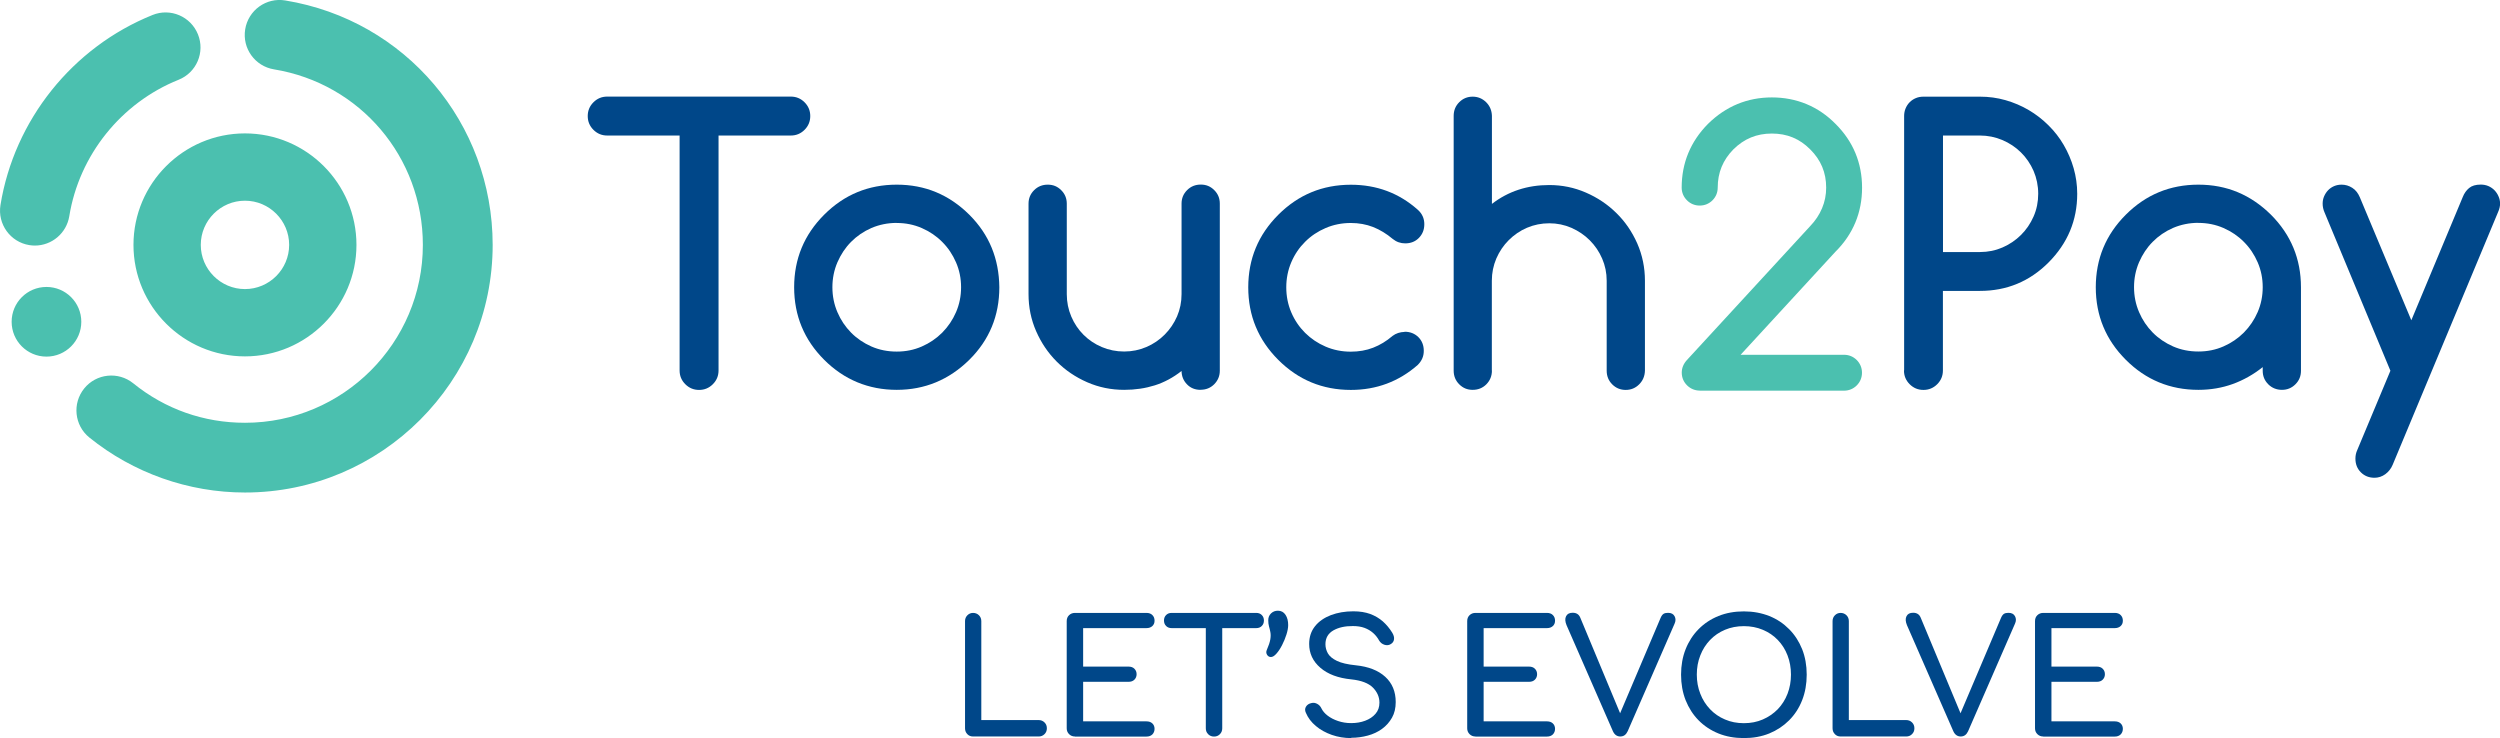
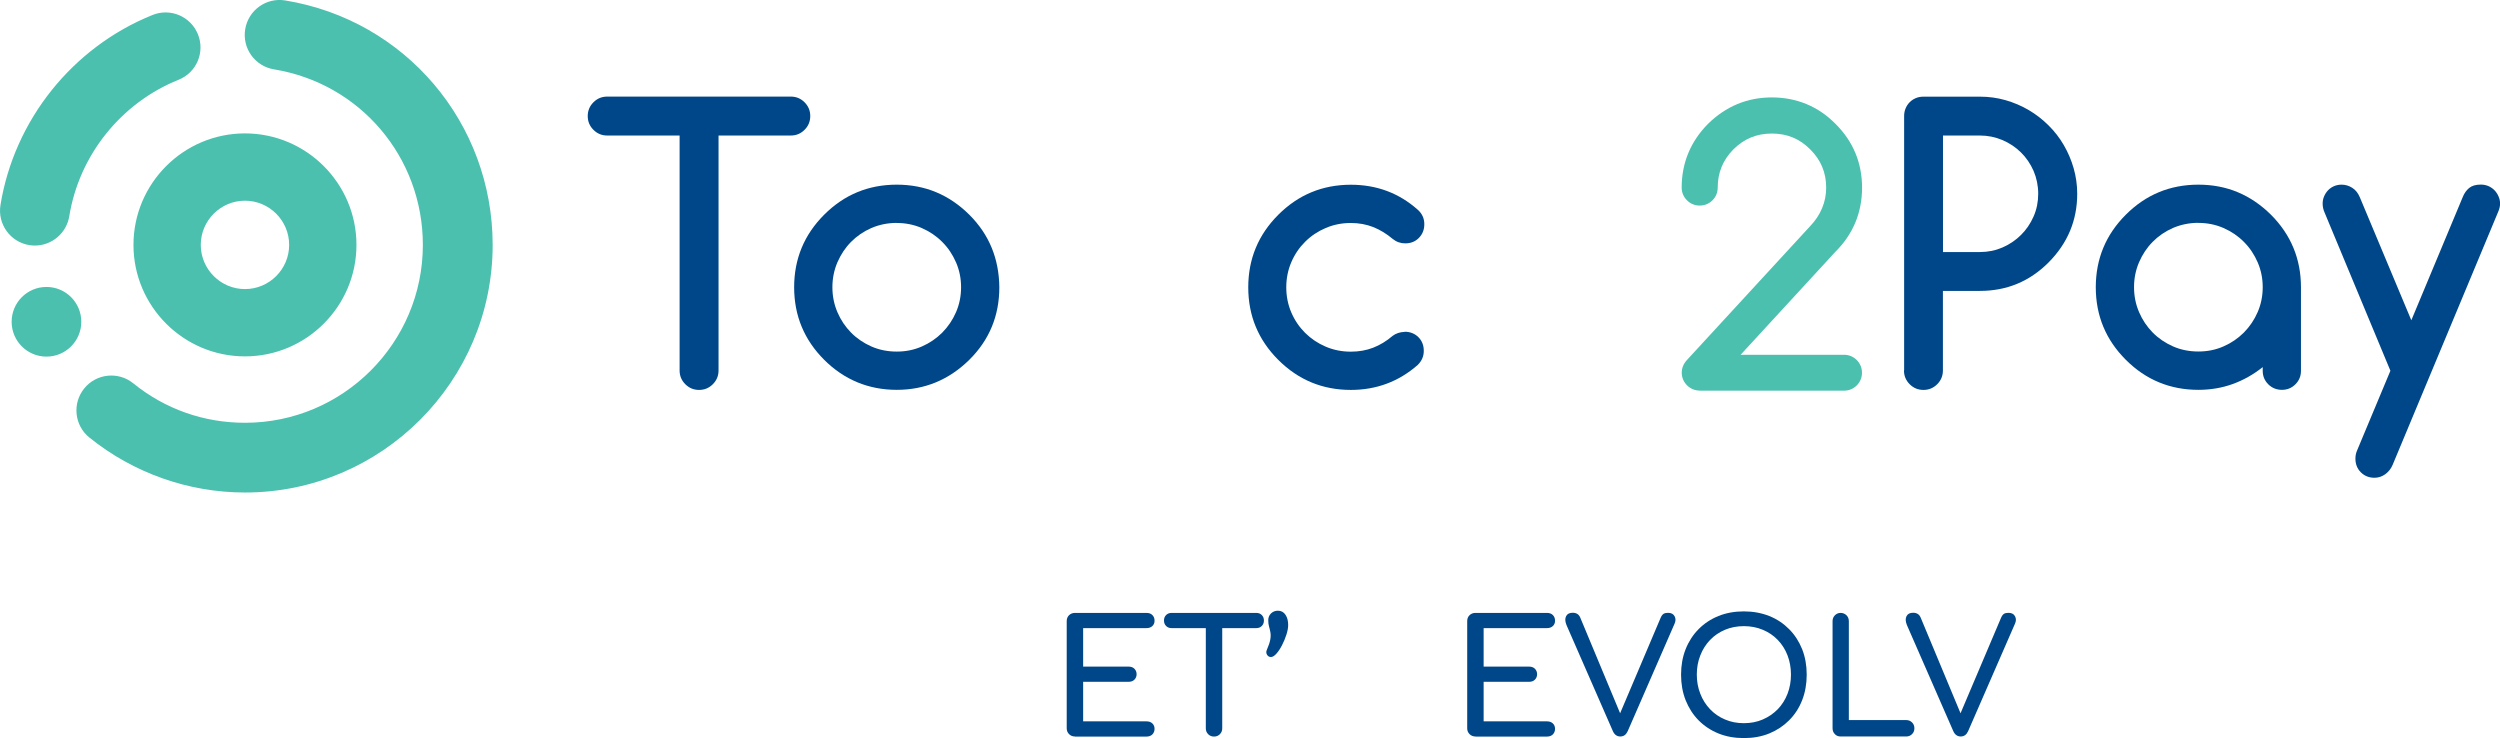
<svg xmlns="http://www.w3.org/2000/svg" id="Layer_1" data-name="Layer 1" viewBox="0 0 328.72 97.05">
  <defs>
    <style>
      .cls-1 {
        fill: #4bc0af;
      }

      .cls-2 {
        fill: #004789;
      }
    </style>
  </defs>
  <g>
-     <path class="cls-2" d="m127.95,96.84c-.31,0-.56-.1-.76-.31s-.3-.46-.3-.77v-14.09c0-.3.1-.56.31-.77.21-.21.46-.31.75-.31s.56.1.77.31.31.47.31.77v13.01h7.54c.3,0,.56.1.77.31.21.21.31.46.31.77s-.1.56-.31.77c-.21.21-.46.31-.77.31h-8.62Z" />
    <path class="cls-2" d="m141.34,96.84c-.3,0-.56-.1-.77-.31s-.31-.46-.31-.77v-14.09c0-.32.1-.58.31-.78s.46-.3.77-.3h9.41c.32,0,.58.09.77.28.19.19.29.43.29.74s-.1.53-.29.71c-.2.18-.45.27-.77.27h-8.33v5.06h5.97c.32,0,.58.09.77.28.19.19.29.43.29.72s-.1.53-.29.72c-.19.19-.45.28-.77.28h-5.97v5.2h8.33c.32,0,.58.09.77.27.19.18.29.42.29.71s-.1.55-.29.74c-.2.19-.45.28-.77.28h-9.41Z" />
    <path class="cls-2" d="m154.05,82.59c-.29,0-.53-.09-.72-.28-.19-.19-.28-.43-.28-.72s.09-.53.28-.72.43-.28.72-.28h11.14c.29,0,.53.09.72.28s.28.43.28.72-.09.53-.28.72c-.19.19-.43.28-.72.28h-11.14Zm5.58,14.26c-.3,0-.56-.1-.77-.31-.21-.21-.31-.46-.31-.77v-15.17h2.16v15.17c0,.3-.1.56-.31.77s-.46.31-.77.31Z" />
    <path class="cls-2" d="m167.11,86.39c-.22,0-.39-.1-.51-.3s-.13-.41-.03-.63c.25-.57.4-1.03.46-1.39.06-.36.06-.67.01-.94s-.11-.52-.18-.76c-.07-.24-.1-.52-.1-.82,0-.36.12-.66.37-.9.25-.24.55-.35.9-.35.43,0,.76.18,1,.54.24.36.35.81.35,1.35,0,.36-.08.78-.23,1.25-.15.47-.34.93-.57,1.38-.23.45-.48.83-.74,1.12-.26.3-.51.45-.73.45Z" />
-     <path class="cls-2" d="m177.66,97.05c-.89,0-1.74-.14-2.54-.42-.8-.28-1.51-.67-2.1-1.17-.6-.5-1.03-1.07-1.31-1.73-.14-.29-.14-.56.01-.81.15-.25.39-.41.74-.48.25-.06.5-.02.74.11.24.13.43.33.55.59.17.35.44.67.82.96.38.29.84.53,1.38.71.54.18,1.11.27,1.71.27.67,0,1.28-.1,1.84-.31.56-.21,1.02-.51,1.36-.91.35-.4.52-.88.52-1.47,0-.74-.29-1.4-.86-1.98-.58-.58-1.52-.94-2.84-1.08-1.72-.17-3.07-.67-4.06-1.52-.99-.85-1.48-1.89-1.48-3.14,0-.92.26-1.69.77-2.33s1.21-1.12,2.09-1.46c.88-.33,1.86-.5,2.95-.5.85,0,1.58.12,2.22.35.63.24,1.18.56,1.66.98.47.42.88.91,1.23,1.48.19.31.27.59.24.86-.03.27-.17.48-.41.63-.26.17-.55.2-.85.1-.31-.1-.53-.28-.69-.54-.22-.4-.49-.74-.81-1.02s-.69-.5-1.12-.66c-.43-.16-.94-.24-1.52-.24-1.03-.01-1.89.18-2.58.57-.69.4-1.04,1-1.04,1.82,0,.42.11.82.32,1.2.22.38.61.71,1.19.99.58.28,1.41.47,2.49.58,1.65.17,2.94.67,3.86,1.51s1.38,1.95,1.38,3.32c0,.79-.16,1.48-.49,2.06s-.76,1.07-1.31,1.47c-.55.4-1.17.69-1.87.88-.7.19-1.43.29-2.17.29Z" />
    <path class="cls-2" d="m194,96.84c-.3,0-.56-.1-.77-.31s-.31-.46-.31-.77v-14.09c0-.32.1-.58.31-.78s.46-.3.77-.3h9.41c.32,0,.58.09.77.28.19.19.29.43.29.74s-.1.53-.29.71c-.2.18-.45.27-.77.27h-8.33v5.06h5.97c.32,0,.58.09.77.28.19.19.29.43.29.72s-.1.53-.29.72c-.19.19-.45.28-.77.28h-5.97v5.2h8.33c.32,0,.58.09.77.27.19.18.29.42.29.71s-.1.55-.29.74c-.2.19-.45.28-.77.28h-9.41Z" />
    <path class="cls-2" d="m213.06,96.84c-.44,0-.77-.23-.98-.69l-6.1-13.95c-.19-.47-.22-.86-.06-1.17.15-.31.44-.46.87-.46.49,0,.82.21,1,.65l5.35,12.84h-.23l5.45-12.84c.11-.25.24-.42.38-.51.15-.09.34-.13.59-.13.42,0,.7.15.86.45.16.3.16.63-.01.99l-6.16,14.13c-.1.22-.23.39-.39.51-.16.12-.36.18-.59.18Z" />
    <path class="cls-2" d="m229.3,97.05c-1.22,0-2.34-.2-3.35-.61s-1.88-.99-2.61-1.73c-.73-.74-1.29-1.62-1.7-2.64-.4-1.02-.6-2.14-.6-3.36s.2-2.34.6-3.35c.4-1.01.97-1.89,1.7-2.63.73-.74,1.6-1.32,2.61-1.73s2.13-.61,3.35-.61,2.33.21,3.34.61,1.88.99,2.61,1.73c.74.74,1.3,1.62,1.71,2.63.4,1.01.6,2.13.6,3.35s-.2,2.34-.6,3.36c-.4,1.02-.97,1.9-1.71,2.64-.74.74-1.61,1.32-2.61,1.73-1.01.41-2.12.61-3.34.61Zm0-1.96c.9,0,1.73-.16,2.49-.49.76-.33,1.41-.78,1.97-1.35.55-.58.98-1.25,1.28-2.03s.45-1.62.45-2.52-.15-1.74-.45-2.52c-.3-.78-.72-1.45-1.28-2.03-.55-.58-1.21-1.02-1.97-1.34-.76-.32-1.59-.48-2.49-.48s-1.73.16-2.49.48c-.76.32-1.41.77-1.96,1.34-.55.58-.98,1.25-1.28,2.03-.31.78-.46,1.62-.46,2.52s.15,1.74.46,2.52c.3.78.73,1.45,1.28,2.03s1.2,1.03,1.96,1.35c.76.33,1.58.49,2.49.49Z" />
    <path class="cls-2" d="m242.02,96.84c-.31,0-.56-.1-.76-.31s-.3-.46-.3-.77v-14.09c0-.3.1-.56.31-.77.21-.21.46-.31.75-.31s.56.1.77.31.31.47.31.77v13.01h7.54c.3,0,.56.1.77.31.21.21.31.46.31.77s-.1.56-.31.77c-.21.21-.46.31-.77.31h-8.62Z" />
    <path class="cls-2" d="m257.82,96.84c-.44,0-.77-.23-.98-.69l-6.1-13.95c-.19-.47-.22-.86-.06-1.17.15-.31.44-.46.87-.46.49,0,.82.21,1,.65l5.35,12.84h-.23l5.45-12.84c.11-.25.24-.42.38-.51.15-.09.34-.13.59-.13.42,0,.7.15.86.45.16.3.16.63-.01.99l-6.16,14.13c-.1.22-.23.39-.39.51-.16.12-.36.18-.59.18Z" />
-     <path class="cls-2" d="m268.66,96.84c-.3,0-.56-.1-.77-.31s-.31-.46-.31-.77v-14.09c0-.32.1-.58.31-.78s.46-.3.77-.3h9.41c.32,0,.58.09.77.28.19.19.29.43.29.74s-.1.53-.29.71c-.2.18-.45.27-.77.27h-8.33v5.06h5.97c.32,0,.58.09.77.28.19.19.29.43.29.72s-.1.53-.29.72c-.19.19-.45.28-.77.28h-5.97v5.2h8.33c.32,0,.58.09.77.27.19.18.29.42.29.71s-.1.55-.29.74c-.2.19-.45.28-.77.28h-9.41Z" />
  </g>
  <path class="cls-2" d="m104,17.82h-9.52v30.89c0,.71-.25,1.31-.75,1.81-.5.5-1.1.75-1.81.75s-1.31-.25-1.81-.75c-.5-.5-.75-1.1-.75-1.81v-30.89h-9.52c-.71,0-1.31-.25-1.81-.75-.5-.5-.75-1.1-.75-1.81s.25-1.31.75-1.81c.5-.5,1.1-.75,1.81-.75h24.14c.71,0,1.31.25,1.81.75.5.5.75,1.1.75,1.81s-.25,1.31-.75,1.81c-.5.5-1.1.75-1.81.75Z" />
  <path class="cls-2" d="m131.4,37.77c0,3.76-1.32,6.94-3.95,9.54-2.67,2.63-5.85,3.95-9.54,3.95s-6.91-1.32-9.54-3.95c-2.63-2.63-3.95-5.81-3.95-9.54s1.32-6.91,3.95-9.54,5.81-3.95,9.54-3.95,6.88,1.32,9.54,3.95c1.32,1.32,2.3,2.77,2.95,4.36.65,1.59.98,3.32,1,5.18Zm-13.49-8.46c-1.19,0-2.3.23-3.33.67-1.03.45-1.92,1.06-2.67,1.82-.76.76-1.35,1.66-1.8,2.69-.44,1.03-.66,2.12-.66,3.28s.22,2.25.66,3.28c.44,1.03,1.04,1.92,1.8,2.69.75.76,1.65,1.37,2.67,1.82,1.03.45,2.14.67,3.33.67s2.27-.22,3.3-.67c1.03-.45,1.92-1.06,2.69-1.83.76-.77,1.37-1.67,1.81-2.69.44-1.02.66-2.11.66-3.27s-.22-2.24-.66-3.26c-.44-1.02-1.04-1.92-1.81-2.69-.76-.77-1.66-1.38-2.69-1.83-1.03-.45-2.13-.67-3.3-.67Z" />
-   <path class="cls-2" d="m157.86,51.26c-.72,0-1.32-.24-1.78-.72-.47-.48-.71-1.07-.72-1.76-1.11.87-2.28,1.5-3.52,1.89-1.24.39-2.58.59-4.02.59-1.72,0-3.34-.33-4.87-1-1.53-.67-2.86-1.57-4-2.71-1.14-1.14-2.04-2.47-2.71-4-.67-1.53-1-3.15-1-4.87v-11.9c0-.69.24-1.28.73-1.77.49-.49,1.09-.73,1.8-.73s1.28.24,1.77.73c.49.49.73,1.08.73,1.77v11.9c0,1.04.2,2.02.59,2.94.39.92.93,1.72,1.61,2.4.68.68,1.48,1.22,2.4,1.61.92.39,1.9.59,2.94.59s2-.2,2.92-.59c.92-.39,1.72-.94,2.41-1.63s1.23-1.49,1.63-2.4c.39-.91.59-1.88.59-2.93v-11.9c0-.69.24-1.28.73-1.77.49-.49,1.09-.73,1.8-.73s1.28.24,1.77.73c.49.49.73,1.08.73,1.77v21.98c0,.69-.25,1.28-.73,1.77-.49.49-1.09.73-1.8.73Z" />
  <path class="cls-2" d="m184.7,43.62c.72,0,1.32.24,1.8.71.47.47.71,1.07.71,1.8s-.26,1.32-.8,1.86c-2.49,2.18-5.42,3.28-8.79,3.28-3.73,0-6.91-1.32-9.54-3.95-2.63-2.63-3.95-5.81-3.95-9.54s1.32-6.91,3.95-9.54c2.63-2.63,5.81-3.95,9.54-3.95,3.39,0,6.32,1.09,8.79,3.28.58.51.87,1.15.87,1.9s-.24,1.32-.71,1.81c-.47.48-1.07.72-1.8.72-.61,0-1.16-.19-1.64-.58-.82-.69-1.68-1.21-2.58-1.57-.9-.35-1.88-.53-2.94-.53-1.17,0-2.27.22-3.3.66-1.03.44-1.93,1.04-2.7,1.81-.77.76-1.38,1.66-1.82,2.69-.44,1.03-.66,2.13-.66,3.3s.22,2.27.66,3.3c.44,1.03,1.05,1.92,1.82,2.69.77.76,1.67,1.37,2.7,1.81,1.03.44,2.13.66,3.3.66,1.06,0,2.04-.17,2.94-.52.9-.35,1.75-.86,2.55-1.55.45-.34.98-.51,1.59-.53Z" />
-   <path class="cls-2" d="m196.17,48.73c0,.71-.25,1.31-.73,1.8-.49.49-1.09.73-1.8.73s-1.28-.24-1.77-.73c-.49-.49-.73-1.09-.73-1.8V15.24c0-.71.24-1.31.73-1.8.49-.49,1.08-.73,1.77-.73s1.28.25,1.77.73c.49.49.74,1.09.76,1.8v11.57c2.14-1.65,4.65-2.48,7.54-2.48,1.69,0,3.29.33,4.81.99,1.52.66,2.86,1.55,4.01,2.69,1.16,1.13,2.07,2.47,2.75,4,.67,1.53,1.01,3.17,1.01,4.9v11.83c-.02.71-.27,1.31-.76,1.8-.49.49-1.08.73-1.77.73s-1.28-.24-1.77-.73c-.49-.49-.73-1.09-.73-1.8v-11.83c0-1.03-.2-2-.6-2.92-.4-.92-.94-1.71-1.63-2.4-.68-.68-1.48-1.22-2.4-1.63-.92-.4-1.89-.6-2.92-.6s-2.02.2-2.93.59c-.91.39-1.71.94-2.4,1.63-.69.69-1.23,1.49-1.63,2.41-.39.92-.59,1.89-.59,2.92v11.83Z" />
  <path class="cls-1" d="m223.52,51.36c-.64,0-1.22-.23-1.68-.68-.46-.45-.71-1.03-.71-1.68,0-.61.23-1.17.68-1.66l16.21-17.61c.68-.71,1.2-1.49,1.56-2.35.36-.85.54-1.76.54-2.71,0-1.98-.69-3.63-2.1-5.03-1.39-1.4-3.04-2.08-5.04-2.08s-3.64.68-5.06,2.08c-1.38,1.41-2.06,3.06-2.06,5.03,0,.64-.24,1.22-.69,1.67-.45.45-1.03.69-1.67.69s-1.22-.23-1.67-.68c-.46-.45-.71-1.04-.71-1.68,0-3.23,1.16-6.05,3.45-8.37,2.35-2.32,5.18-3.49,8.41-3.49s6.1,1.17,8.38,3.49c2.3,2.29,3.48,5.11,3.48,8.38s-1.18,6.12-3.51,8.43l-12.46,13.54h13.6c.64,0,1.22.24,1.67.69.45.45.69,1.03.69,1.67s-.24,1.22-.69,1.67c-.45.45-1.03.69-1.67.69h-18.98Z" />
  <path class="cls-2" d="m250.37,48.71V15.26c0-.35.06-.69.19-1,.13-.31.31-.59.54-.82s.5-.41.81-.54.64-.19,1.01-.19h7.42c1.16,0,2.28.15,3.36.46s2.1.74,3.05,1.3c.95.56,1.82,1.23,2.6,2.01.79.78,1.46,1.64,2.01,2.59.55.95.99,1.96,1.3,3.05s.47,2.2.47,3.36c0,3.5-1.26,6.51-3.78,9.04-2.49,2.49-5.49,3.73-9.01,3.73h-4.87v10.46c0,.71-.25,1.31-.75,1.81s-1.1.75-1.81.75-1.31-.25-1.81-.75c-.5-.5-.75-1.1-.75-1.81Zm5.11-30.89v15.32h4.87c1.04,0,2.03-.2,2.95-.6.92-.4,1.74-.95,2.43-1.64.7-.69,1.25-1.5,1.66-2.43.41-.93.61-1.93.61-2.99s-.21-2.08-.61-3.01c-.41-.93-.96-1.74-1.66-2.43-.7-.69-1.51-1.23-2.45-1.63-.93-.39-1.91-.59-2.94-.59h-4.87Z" />
  <path class="cls-2" d="m297.52,48.75v-.48c-1.2.96-2.51,1.7-3.93,2.22-1.41.51-2.92.77-4.53.77-3.73,0-6.91-1.32-9.54-3.95-2.63-2.63-3.95-5.81-3.95-9.54s1.32-6.91,3.95-9.54c2.63-2.63,5.81-3.95,9.54-3.95s6.87,1.32,9.54,3.95c2.63,2.63,3.95,5.82,3.95,9.54v10.99c0,.69-.24,1.28-.73,1.77-.49.49-1.08.73-1.77.73s-1.31-.24-1.8-.73c-.49-.49-.73-1.08-.73-1.77Zm-8.46-19.45c-1.19,0-2.3.23-3.33.67-1.03.45-1.92,1.06-2.67,1.82-.76.76-1.35,1.66-1.8,2.69-.44,1.03-.66,2.12-.66,3.28s.22,2.25.66,3.28,1.04,1.92,1.8,2.69c.75.76,1.65,1.37,2.67,1.82,1.03.45,2.14.67,3.33.67s2.27-.22,3.3-.67c1.03-.45,1.92-1.06,2.69-1.83.76-.77,1.37-1.67,1.81-2.69s.66-2.11.66-3.27-.22-2.24-.66-3.26-1.04-1.92-1.81-2.69c-.76-.77-1.66-1.38-2.69-1.83-1.03-.45-2.13-.67-3.3-.67Z" />
  <path class="cls-2" d="m314.31,48.75l-8.67-20.84c-.16-.37-.24-.75-.24-1.13,0-.34.06-.66.19-.96.13-.3.3-.57.53-.81.22-.23.49-.41.79-.54.31-.13.63-.19.99-.19.5,0,.96.14,1.4.42s.76.7.99,1.24l6.77,16.17,6.77-16.22c.19-.48.47-.87.83-1.17.36-.3.87-.45,1.53-.45.35,0,.68.06.99.19.3.13.57.31.8.54.22.23.41.5.54.81.14.3.21.63.21.96,0,.35-.09.73-.27,1.13l-13.86,33.23c-.21.5-.53.9-.96,1.22-.43.31-.91.47-1.42.47-.72,0-1.32-.24-1.8-.72s-.71-1.08-.71-1.81c0-.39.08-.76.24-1.11l4.36-10.43Z" />
  <path class="cls-1" d="m4.6,32.29c-.24,0-.49-.02-.74-.06-2.5-.4-4.2-2.76-3.8-5.26C1.87,15.79,9.53,6.21,20.06,1.97c2.35-.95,5.02.19,5.97,2.55.95,2.35-.19,5.03-2.55,5.97-7.57,3.04-13.07,9.92-14.37,17.94-.37,2.25-2.31,3.86-4.53,3.86Zm60.18-.09C64.77,16.17,53.31,2.65,37.51.06c-2.5-.42-4.86,1.28-5.27,3.79-.41,2.5,1.28,4.86,3.79,5.27,11.34,1.86,19.57,11.56,19.57,23.08,0,12.9-10.49,23.39-23.39,23.39-5.41,0-10.49-1.79-14.69-5.19-1.97-1.59-4.86-1.29-6.45.68-1.59,1.97-1.29,4.86.68,6.45,5.77,4.66,13.03,7.23,20.46,7.23,17.96,0,32.57-14.61,32.57-32.57Zm-32.57-14.66c-8.08,0-14.66,6.58-14.66,14.66s6.58,14.66,14.66,14.66,14.66-6.58,14.66-14.66-6.58-14.66-14.66-14.66Zm0,20.47c-3.2,0-5.81-2.61-5.81-5.81s2.61-5.81,5.81-5.81,5.81,2.61,5.81,5.81-2.61,5.81-5.81,5.81Zm-26.1-.28c-2.53,0-4.58,2.05-4.58,4.58s2.05,4.58,4.58,4.58,4.58-2.05,4.58-4.58-2.05-4.58-4.58-4.58Z" />
</svg>